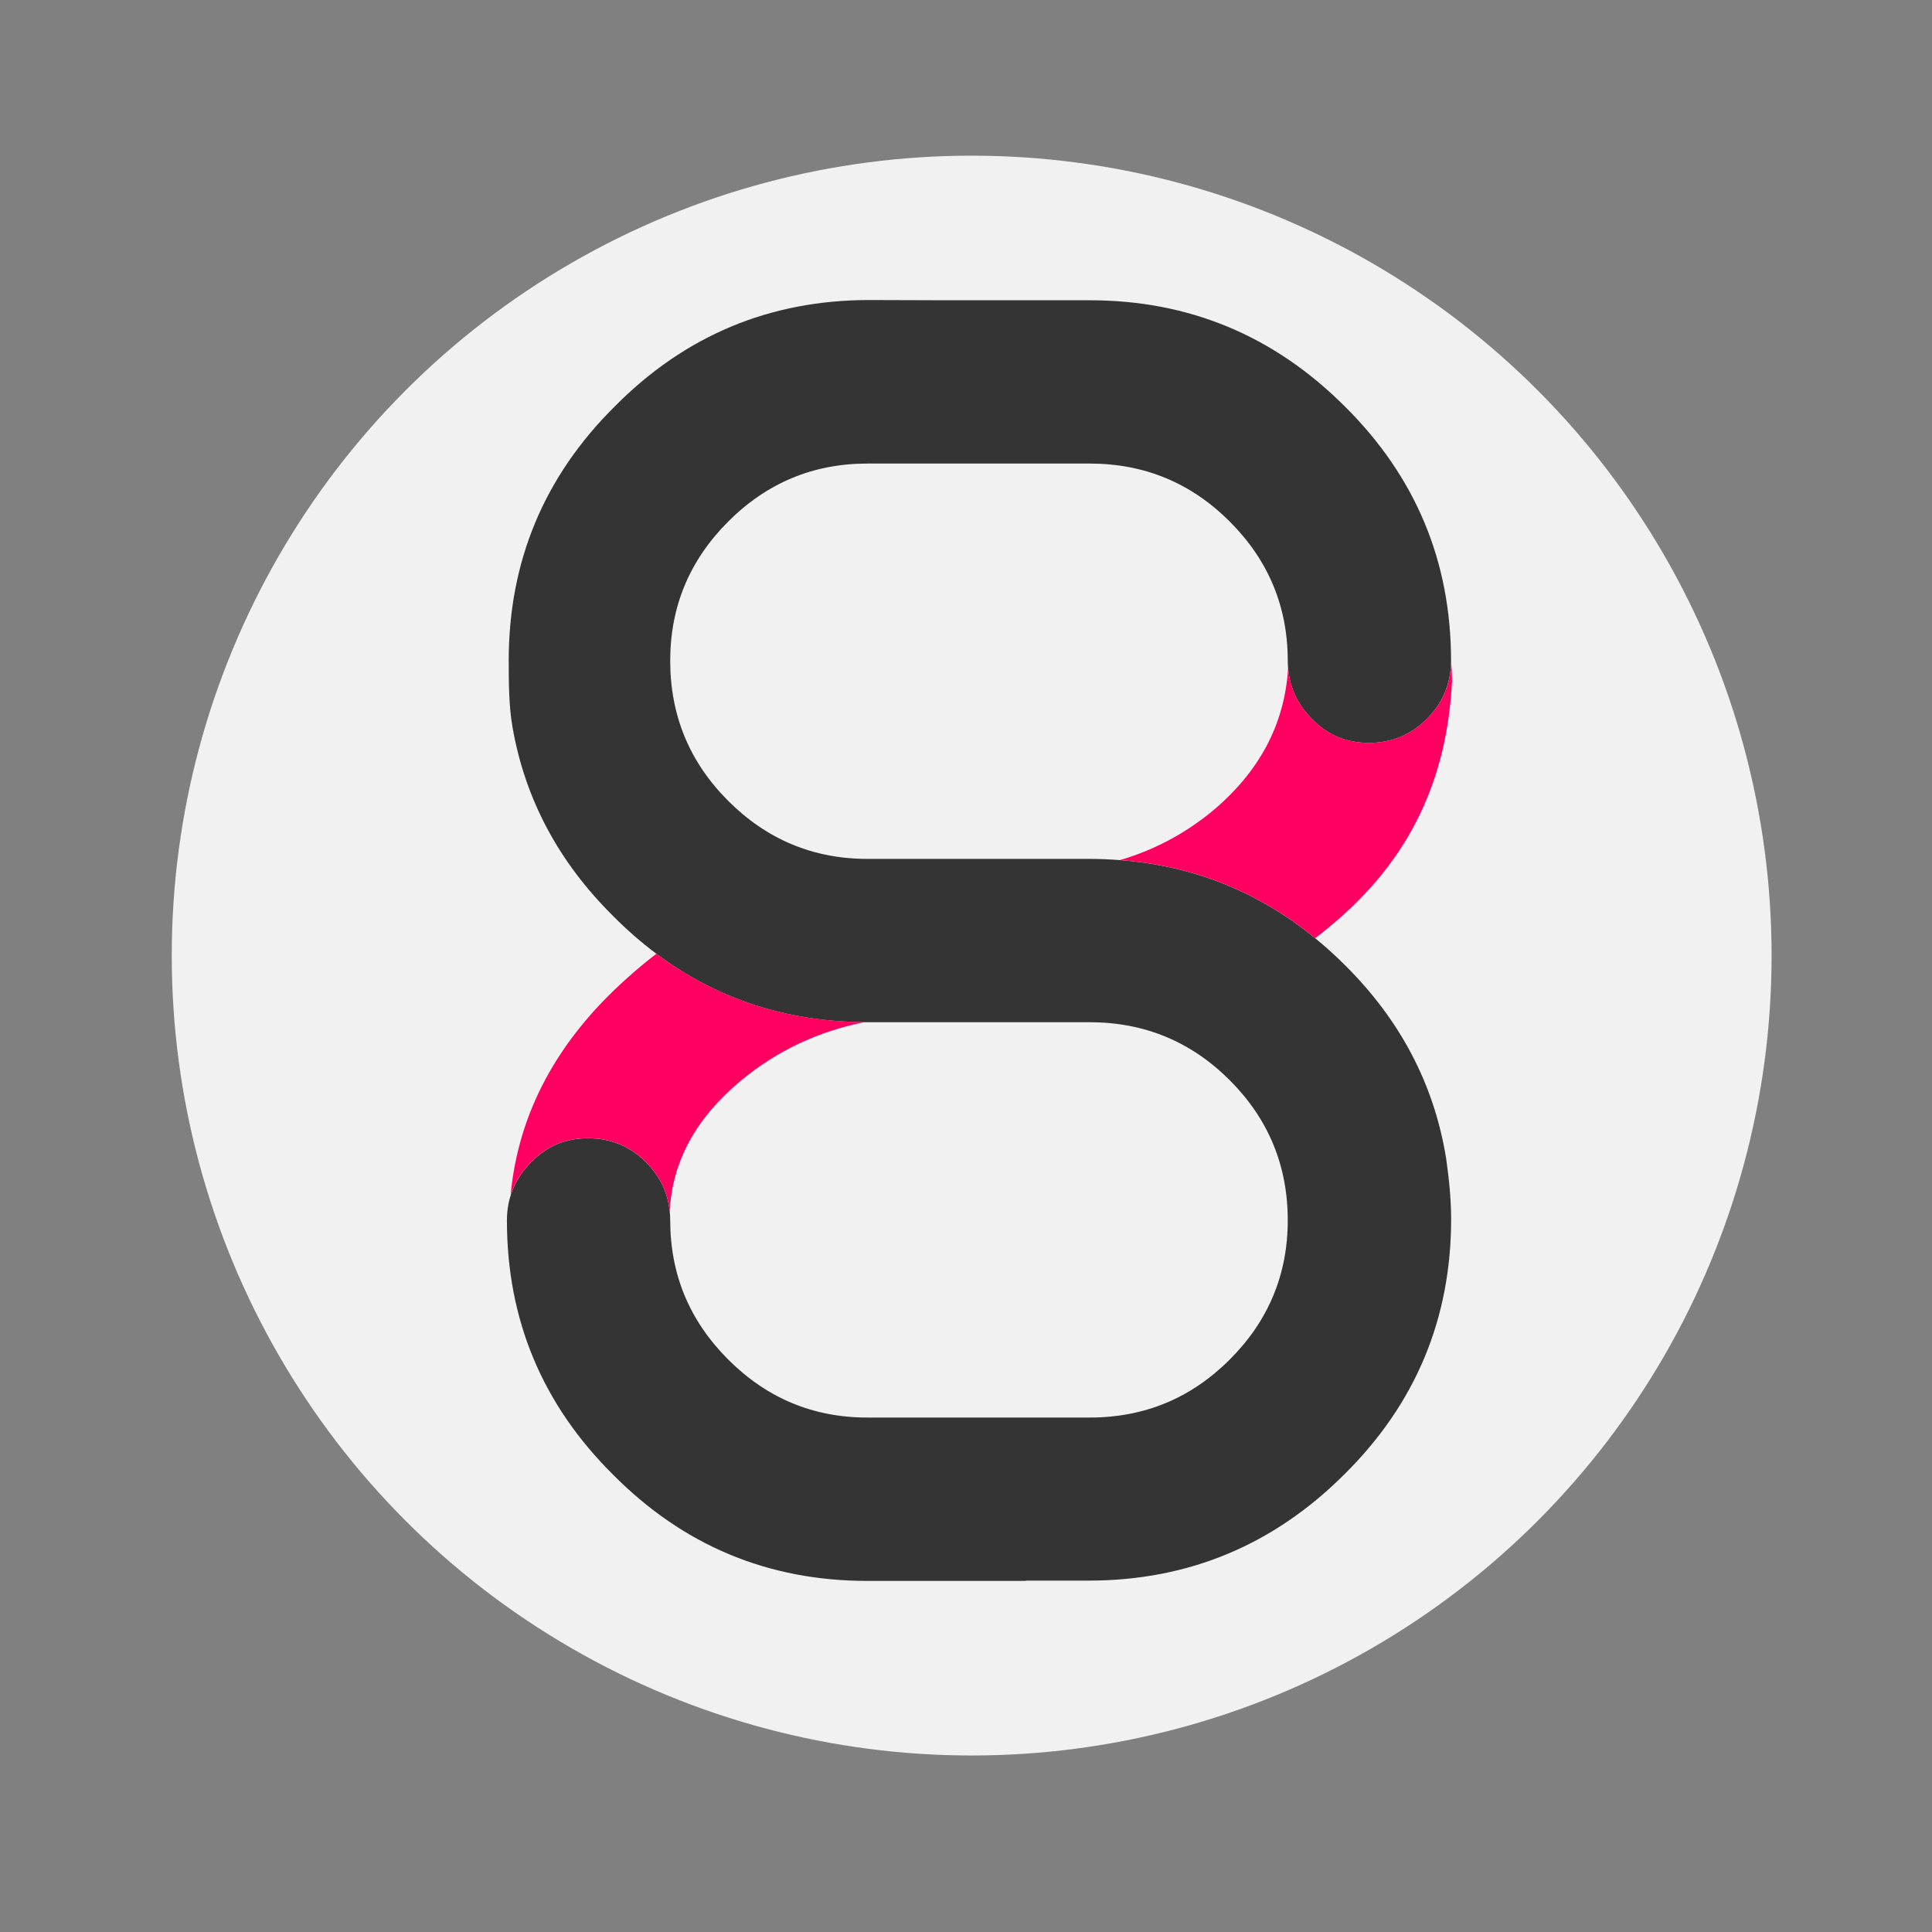
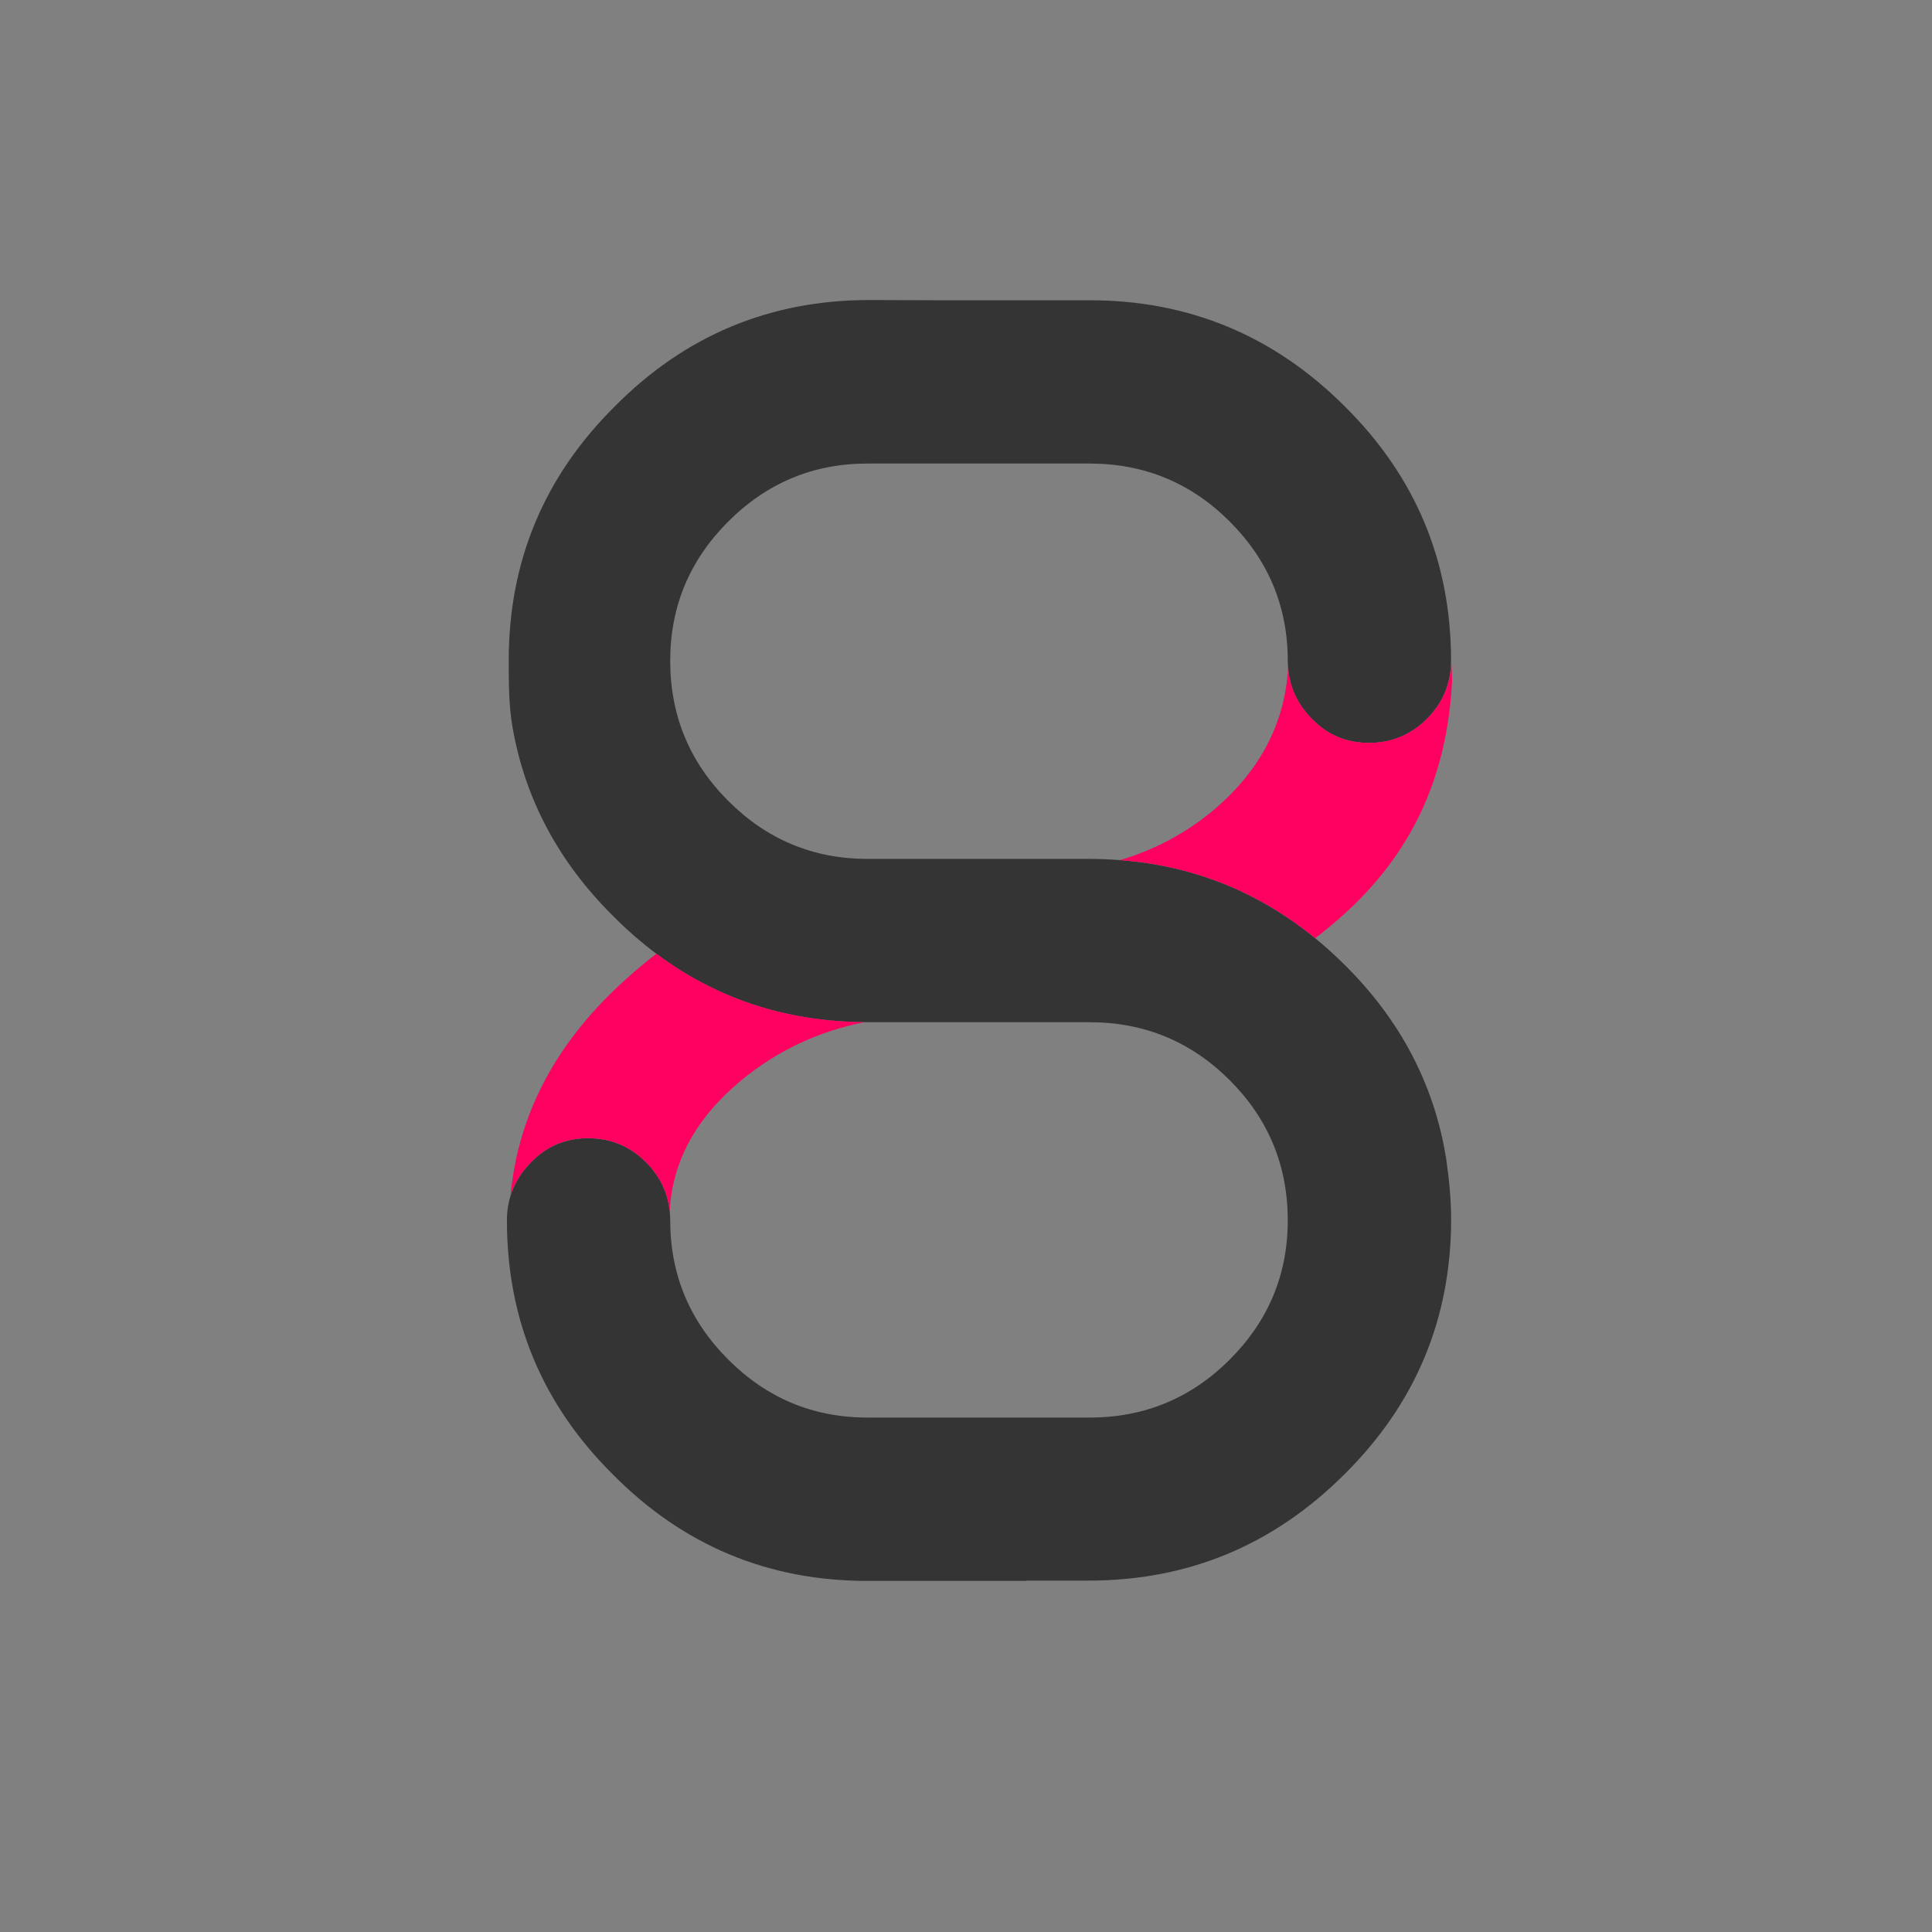
<svg xmlns="http://www.w3.org/2000/svg" version="1.1" id="Layer_2" x="0px" y="0px" viewBox="0 0 1200 1200" style="enable-background:new 0 0 1200 1200;" xml:space="preserve">
  <rect x="0" y="0" width="1200" height="1200" fill="#808080" stroke="none" />
  <style type="text/css">
	.st0{fill:#F1F1F1;}
	.st1{fill:#FFFFFF;}
	.st2{fill:#343434;}
	.st3{fill:#FF0060;}
</style>
-   <circle class="st0" cx="603.52" cy="593.53" r="496.84" />
  <g>
    <path class="st1" d="M476.2,626.49c0.06,0.02,0.12,0.03,0.18,0.05C476.32,626.52,476.26,626.5,476.2,626.49z" />
    <path class="st1" d="M460.04,621.18c0.07,0.02,0.13,0.05,0.2,0.07C460.17,621.23,460.11,621.2,460.04,621.18z" />
    <path class="st1" d="M421.96,602.22c0.06,0.04,0.11,0.07,0.17,0.11C422.07,602.29,422.02,602.26,421.96,602.22z" />
    <path class="st1" d="M436.87,610.82c0.01,0,0.01,0.01,0.02,0.01C436.88,610.82,436.87,610.82,436.87,610.82z" />
    <path class="st1" d="M501.49,632.03c0.05,0.01,0.11,0.02,0.17,0.03C501.6,632.05,501.54,632.04,501.49,632.03z" />
-     <path class="st1" d="M322.83,730.49c-0.57,0.88-1.12,1.77-1.63,2.68C321.72,732.26,322.26,731.37,322.83,730.49z" />
    <path class="st1" d="M404.6,725.51c-1.03-1.22-2.11-2.42-3.28-3.59C402.48,723.08,403.57,724.28,404.6,725.51z" />
    <path class="st1" d="M329.81,721.92c-1.1,1.1-2.12,2.24-3.1,3.39C327.69,724.16,328.71,723.02,329.81,721.92z" />
    <path class="st1" d="M518.91,634.09c0.1,0.01,0.19,0.02,0.29,0.02C519.1,634.11,519.01,634.1,518.91,634.09z" />
    <path class="st1" d="M326.05,726.1c-0.89,1.08-1.72,2.19-2.5,3.32C324.32,728.29,325.16,727.18,326.05,726.1z" />
    <path class="st1" d="M409.91,733.14c-0.43-0.75-0.89-1.5-1.36-2.23C409.02,731.64,409.48,732.39,409.91,733.14z" />
    <path class="st1" d="M414.81,745.58c-0.16-0.65-0.3-1.32-0.48-1.96C414.51,744.27,414.65,744.93,414.81,745.58z" />
    <path class="st1" d="M413.58,741.34c-0.24-0.7-0.47-1.4-0.74-2.08C413.11,739.95,413.35,740.65,413.58,741.34z" />
    <path class="st1" d="M411.95,737.18c-0.32-0.72-0.66-1.44-1.02-2.15C411.29,735.74,411.63,736.45,411.95,737.18z" />
    <path class="st1" d="M320.31,734.8c-0.46,0.88-0.88,1.78-1.28,2.68C319.43,736.58,319.85,735.68,320.31,734.8z" />
    <path class="st1" d="M407.46,729.25c-0.58-0.83-1.21-1.64-1.84-2.44C406.26,727.61,406.88,728.42,407.46,729.25z" />
    <path class="st1" d="M737.44,541.37c-0.37-0.1-0.75-0.21-1.12-0.31C736.7,541.16,737.07,541.27,737.44,541.37z" />
    <path class="st1" d="M804.12,431.07c0.29,0.65,0.6,1.29,0.92,1.93C804.73,432.36,804.42,431.72,804.12,431.07z" />
    <path class="st1" d="M806.16,435.12c0.4,0.71,0.84,1.41,1.28,2.1C807,436.52,806.56,435.83,806.16,435.12z" />
    <path class="st1" d="M808.61,439.03c0.56,0.81,1.18,1.6,1.8,2.39C809.8,440.63,809.18,439.84,808.61,439.03z" />
    <path class="st1" d="M800.48,418.4c0.06,0.41,0.1,0.83,0.17,1.24C800.58,419.23,800.54,418.81,800.48,418.4z" />
    <path class="st1" d="M789.53,563.5c-0.22-0.13-0.45-0.25-0.67-0.38C789.08,563.25,789.31,563.37,789.53,563.5z" />
    <path class="st1" d="M704.42,535.06c-0.17-0.02-0.35-0.04-0.52-0.06C704.07,535.02,704.25,535.04,704.42,535.06z" />
    <path class="st1" d="M775.74,555.98c-0.3-0.15-0.6-0.31-0.9-0.46C775.14,555.67,775.44,555.83,775.74,555.98z" />
    <path class="st1" d="M802.5,426.89c0.2,0.6,0.41,1.19,0.63,1.78C802.91,428.09,802.71,427.49,802.5,426.89z" />
    <path class="st1" d="M804.9,573.59c-0.66-0.47-1.32-0.96-1.98-1.42C803.58,572.64,804.24,573.12,804.9,573.59z" />
    <path class="st1" d="M768.53,552.55c-0.61-0.28-1.23-0.55-1.84-0.82C767.31,552,767.92,552.28,768.53,552.55z" />
    <path class="st1" d="M811.5,442.81c1.04,1.24,2.14,2.45,3.32,3.63C813.64,445.26,812.54,444.04,811.5,442.81z" />
    <path class="st1" d="M760.15,548.96c-0.1-0.04-0.2-0.07-0.29-0.11C759.95,548.89,760.05,548.92,760.15,548.96z" />
    <path class="st1" d="M797.51,568.52c-0.77-0.5-1.54-1-2.31-1.49C795.97,567.52,796.74,568.01,797.51,568.52z" />
    <path class="st1" d="M801.29,422.64c0.13,0.53,0.25,1.06,0.39,1.59C801.54,423.7,801.42,423.17,801.29,422.64z" />
    <path class="st2" d="M898.31,720.24l0.02-0.02c-0.05-0.3-0.1-0.6-0.15-0.91c0-0.03-0.01-0.06-0.01-0.09   c-0.04-0.28-0.07-0.56-0.11-0.84l-0.03,0.03c-7.53-45.28-28.39-84.96-62.7-118.99c-5.98-5.98-12.15-11.52-18.46-16.69   c-3.92-3.21-7.92-6.24-11.97-9.14c-0.66-0.47-1.32-0.96-1.98-1.42c-1.79-1.25-3.6-2.46-5.41-3.65c-0.77-0.5-1.54-1-2.31-1.49   c-1.88-1.2-3.76-2.39-5.67-3.52c-0.22-0.13-0.45-0.25-0.67-0.38c-4.31-2.55-8.68-4.92-13.12-7.14c-0.3-0.15-0.6-0.31-0.9-0.46   c-2.09-1.03-4.19-2.01-6.31-2.97c-0.61-0.28-1.23-0.55-1.84-0.82c-2.17-0.96-4.35-1.89-6.55-2.77c-0.1-0.04-0.2-0.07-0.29-0.11   c-7.3-2.91-14.77-5.4-22.41-7.48c-0.37-0.1-0.75-0.21-1.12-0.31c-10.33-2.75-20.96-4.76-31.9-6c-0.17-0.02-0.35-0.04-0.52-0.06   c-2.74-0.31-5.5-0.57-8.28-0.78c-6.19-0.47-12.45-0.76-18.83-0.76H538.78c-33.63,0-62.45-12-86.47-36.03   c-24.03-24.02-36.03-53.02-36.03-87.02c0-33.62,12-62.44,36.03-86.47c24.02-24.02,52.84-36.03,86.47-36.03H676.8   c33.99,0,63,12.01,87.02,36.03c24.02,24.03,36.03,52.85,36.03,86.47c0,1.53,0.09,3.03,0.2,4.51c0,0,0,0,0,0   c0.09,1.18,0.26,2.33,0.43,3.48c0.06,0.41,0.1,0.83,0.17,1.24c0.17,1.02,0.4,2.01,0.64,3c0.13,0.53,0.24,1.07,0.39,1.59   c0.24,0.9,0.53,1.79,0.82,2.67c0.2,0.6,0.41,1.19,0.63,1.78c0.31,0.8,0.64,1.6,0.99,2.39c0.29,0.65,0.6,1.29,0.92,1.93   c0.36,0.71,0.72,1.42,1.11,2.12c0.4,0.71,0.84,1.41,1.28,2.1c0.38,0.61,0.76,1.22,1.17,1.82c0.57,0.81,1.18,1.6,1.8,2.39   c0.36,0.46,0.7,0.93,1.08,1.39c1.04,1.24,2.14,2.45,3.32,3.63c9.6,9.98,21.43,14.97,35.47,14.97c14.04,0,26.05-4.99,36.03-14.97   c9.98-9.98,14.89-21.98,14.97-36.03c0-61.71-21.99-114.37-65.96-157.97c-43.98-43.97-96.82-65.96-158.53-65.96h-92.18l0,0h-0.08   l-44.58-0.14c-61.73,0-114.39,21.99-158,65.97c-43.99,43.62-65.97,96.28-65.97,158c0,14.17,0.1,28.33,2.39,41.54   c0.01,0.08,0.02,0.16,0.04,0.24l0.01-0.01c7.83,44.4,28.61,83.36,62.4,116.85c8.62,8.7,17.61,16.52,26.94,23.5   c4.65,3.48,9.39,6.74,14.21,9.79c0.06,0.04,0.11,0.07,0.17,0.11c4.83,3.04,9.74,5.87,14.74,8.49c0.01,0,0.01,0.01,0.02,0.01   c7.52,3.93,15.24,7.38,23.16,10.35c0.07,0.02,0.13,0.05,0.2,0.07c5.23,1.96,10.55,3.7,15.96,5.24c0.06,0.02,0.12,0.03,0.18,0.05   c8.17,2.31,16.54,4.14,25.11,5.49c0.05,0.01,0.11,0.02,0.17,0.03c5.67,0.89,11.42,1.57,17.26,2.04c0.1,0.01,0.19,0.02,0.29,0.02   c5.88,0.46,11.85,0.72,17.9,0.76h0c0.56,0,1.12,0.02,1.68,0.02H676.8c33.99,0,63,12.01,87.02,36.03   c24.02,24.03,36.03,53.03,36.03,87.02c0,33.63-12.01,62.45-36.03,86.47c-24.03,24.03-53.03,36.03-87.02,36.03H538.78   c-33.63,0-62.45-12-86.47-36.03c-24.03-24.02-36.03-52.84-36.03-86.47c0-1.97-0.12-3.88-0.32-5.77c-0.23-2.26-0.64-4.45-1.16-6.59   c-0.16-0.65-0.3-1.32-0.48-1.96c-0.22-0.77-0.49-1.52-0.74-2.28c-0.24-0.7-0.47-1.4-0.74-2.08c-0.28-0.7-0.58-1.39-0.89-2.08   c-0.33-0.72-0.66-1.44-1.02-2.15c-0.32-0.64-0.66-1.27-1.02-1.89c-0.43-0.75-0.89-1.5-1.36-2.23c-0.36-0.56-0.71-1.11-1.09-1.66   c-0.58-0.83-1.21-1.64-1.84-2.44c-0.34-0.43-0.66-0.88-1.02-1.3c-1.03-1.22-2.11-2.42-3.28-3.59   c-9.98-9.98-21.99-14.97-36.03-14.97c-14.05,0-25.87,4.99-35.47,14.97c-1.1,1.1-2.12,2.24-3.1,3.39c-0.22,0.26-0.45,0.52-0.67,0.79   c-0.89,1.08-1.72,2.19-2.5,3.32c-0.25,0.35-0.47,0.72-0.71,1.08c-0.58,0.88-1.12,1.77-1.63,2.68c-0.31,0.54-0.61,1.09-0.89,1.64   c-0.46,0.88-0.88,1.78-1.28,2.68c-0.26,0.58-0.51,1.17-0.74,1.77c-2.27,5.78-3.44,12-3.44,18.7c0,61.72,21.98,114.37,65.96,157.97   c43.6,43.98,96.26,65.96,157.97,65.96h98.32l0.19-0.19h38.86c61.9,0,114.9-22.05,159.01-66.16c44.1-43.73,66.16-96.55,66.16-158.45   C901.32,744.99,900,731.72,898.31,720.24z" />
    <path class="st3" d="M320.31,734.8c0.28-0.55,0.59-1.1,0.89-1.64c0.51-0.9,1.06-1.8,1.63-2.68c0.24-0.36,0.46-0.72,0.71-1.08   c0.78-1.13,1.62-2.23,2.5-3.32c0.22-0.27,0.44-0.53,0.67-0.79c0.98-1.15,2-2.29,3.1-3.39c9.6-9.98,21.43-14.97,35.47-14.97   c14.04,0,26.05,4.99,36.03,14.97c1.17,1.17,2.25,2.37,3.28,3.59c0.36,0.43,0.68,0.87,1.02,1.3c0.64,0.8,1.26,1.61,1.84,2.44   c0.38,0.55,0.73,1.1,1.09,1.66c0.47,0.74,0.93,1.48,1.36,2.23c0.35,0.62,0.69,1.25,1.02,1.89c0.36,0.71,0.7,1.42,1.02,2.15   c0.31,0.69,0.62,1.38,0.89,2.08c0.27,0.69,0.5,1.39,0.74,2.08c0.26,0.76,0.52,1.51,0.74,2.28c0.18,0.64,0.32,1.31,0.48,1.96   c0.51,2.15,0.92,4.33,1.16,6.59c0.01,0.06,0.02,0.12,0.03,0.18c1.53-30.85,16.26-57.91,44.25-81.16   c22.21-18.42,47.83-30.53,76.86-36.33h0c-6.06-0.04-12.02-0.29-17.9-0.76c-0.1-0.01-0.19-0.02-0.29-0.02   c-5.84-0.47-11.59-1.15-17.26-2.04c-0.06-0.01-0.11-0.02-0.17-0.03c-8.57-1.35-16.94-3.18-25.11-5.49   c-0.06-0.02-0.12-0.03-0.18-0.05c-5.41-1.53-10.73-3.28-15.96-5.24c-0.07-0.02-0.13-0.05-0.2-0.07   c-7.92-2.97-15.64-6.42-23.16-10.35c-0.01,0-0.01-0.01-0.02-0.01c-5-2.62-9.91-5.45-14.74-8.49c-0.06-0.04-0.11-0.07-0.17-0.11   c-4.83-3.05-9.56-6.31-14.21-9.79l0,0c-6.2,4.73-12.27,9.78-18.22,15.15c-43.46,38.77-67.57,83.71-72.36,134.82   c0.33-1.07,0.71-2.11,1.12-3.15c0.23-0.59,0.48-1.18,0.74-1.77C319.43,736.58,319.85,735.68,320.31,734.8z" />
    <path class="st3" d="M850.29,461.4c-14.05,0-25.87-4.99-35.47-14.97c-1.18-1.18-2.28-2.39-3.32-3.63   c-0.38-0.45-0.72-0.93-1.08-1.39c-0.62-0.79-1.24-1.58-1.8-2.39c-0.41-0.6-0.79-1.21-1.17-1.82c-0.44-0.7-0.88-1.39-1.28-2.1   c-0.39-0.7-0.75-1.4-1.11-2.12c-0.32-0.64-0.63-1.28-0.92-1.93c-0.35-0.79-0.68-1.58-0.99-2.39c-0.22-0.59-0.43-1.18-0.63-1.78   c-0.3-0.88-0.58-1.77-0.82-2.67c-0.14-0.52-0.26-1.06-0.39-1.59c-0.23-0.99-0.46-1.98-0.64-3c-0.07-0.41-0.11-0.83-0.17-1.24   c-0.17-1.15-0.33-2.3-0.43-3.48c0,0,0,0,0,0c-2.12,35.25-18.17,65.19-48.17,89.81c-16.91,13.65-35.67,23.48-56.26,29.5l0,0   c2.78,0.21,5.54,0.47,8.28,0.78c0.17,0.02,0.35,0.04,0.52,0.06c10.94,1.24,21.57,3.25,31.9,6c0.37,0.1,0.75,0.2,1.12,0.31   c7.64,2.08,15.11,4.57,22.41,7.48c0.1,0.04,0.2,0.07,0.29,0.11c2.2,0.88,4.38,1.81,6.55,2.77c0.61,0.27,1.23,0.55,1.84,0.82   c2.12,0.96,4.22,1.94,6.31,2.97c0.3,0.15,0.6,0.31,0.9,0.46c4.44,2.22,8.81,4.6,13.12,7.14c0.22,0.13,0.45,0.25,0.67,0.38   c1.9,1.13,3.79,2.32,5.67,3.52c0.77,0.49,1.54,0.99,2.31,1.49c1.81,1.19,3.62,2.4,5.41,3.66c0.67,0.47,1.32,0.95,1.98,1.42   c4.05,2.9,8.04,5.93,11.97,9.14l0,0c2.97-2.21,5.88-4.53,8.73-6.96c50.84-41.66,73.24-92.63,76.28-152.9l-0.59-12.47   c-0.08,14.05-4.99,26.05-14.97,36.03C876.34,456.41,864.33,461.4,850.29,461.4z" />
    <path class="st3" d="M901.28,410.41l0.59,12.47C902.16,420.93,901.28,409.81,901.28,410.41z" />
  </g>
</svg>